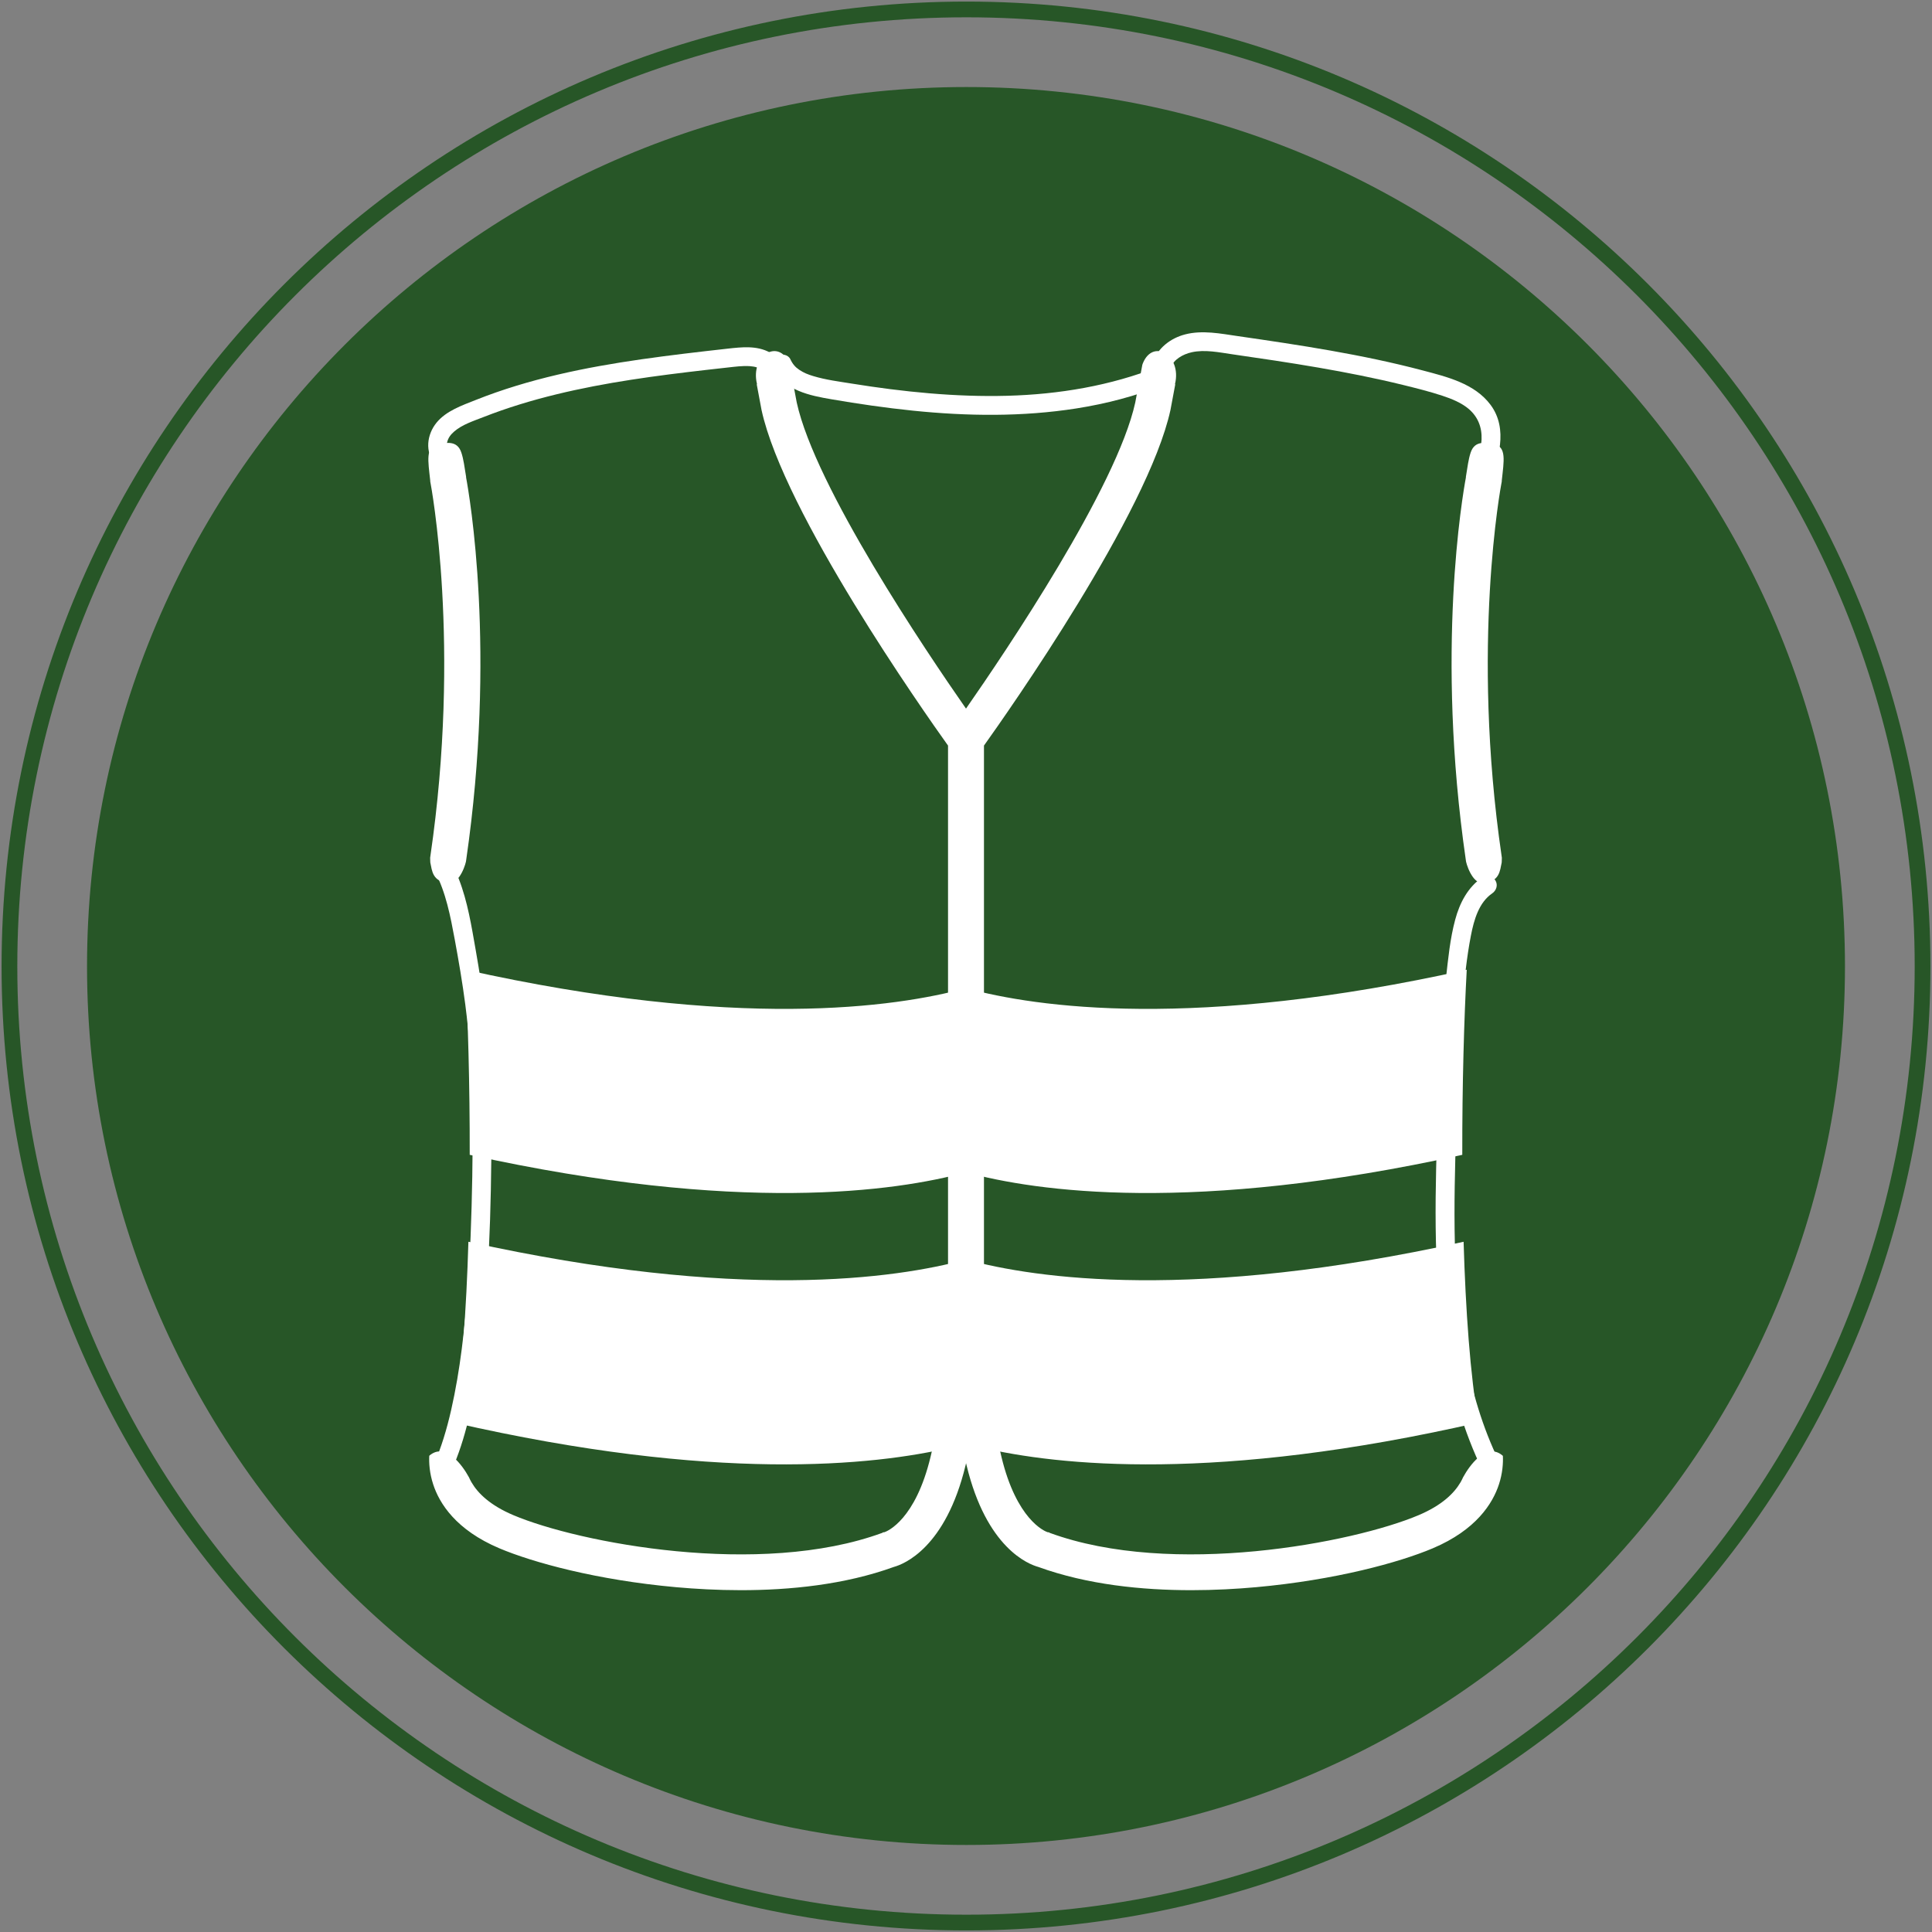
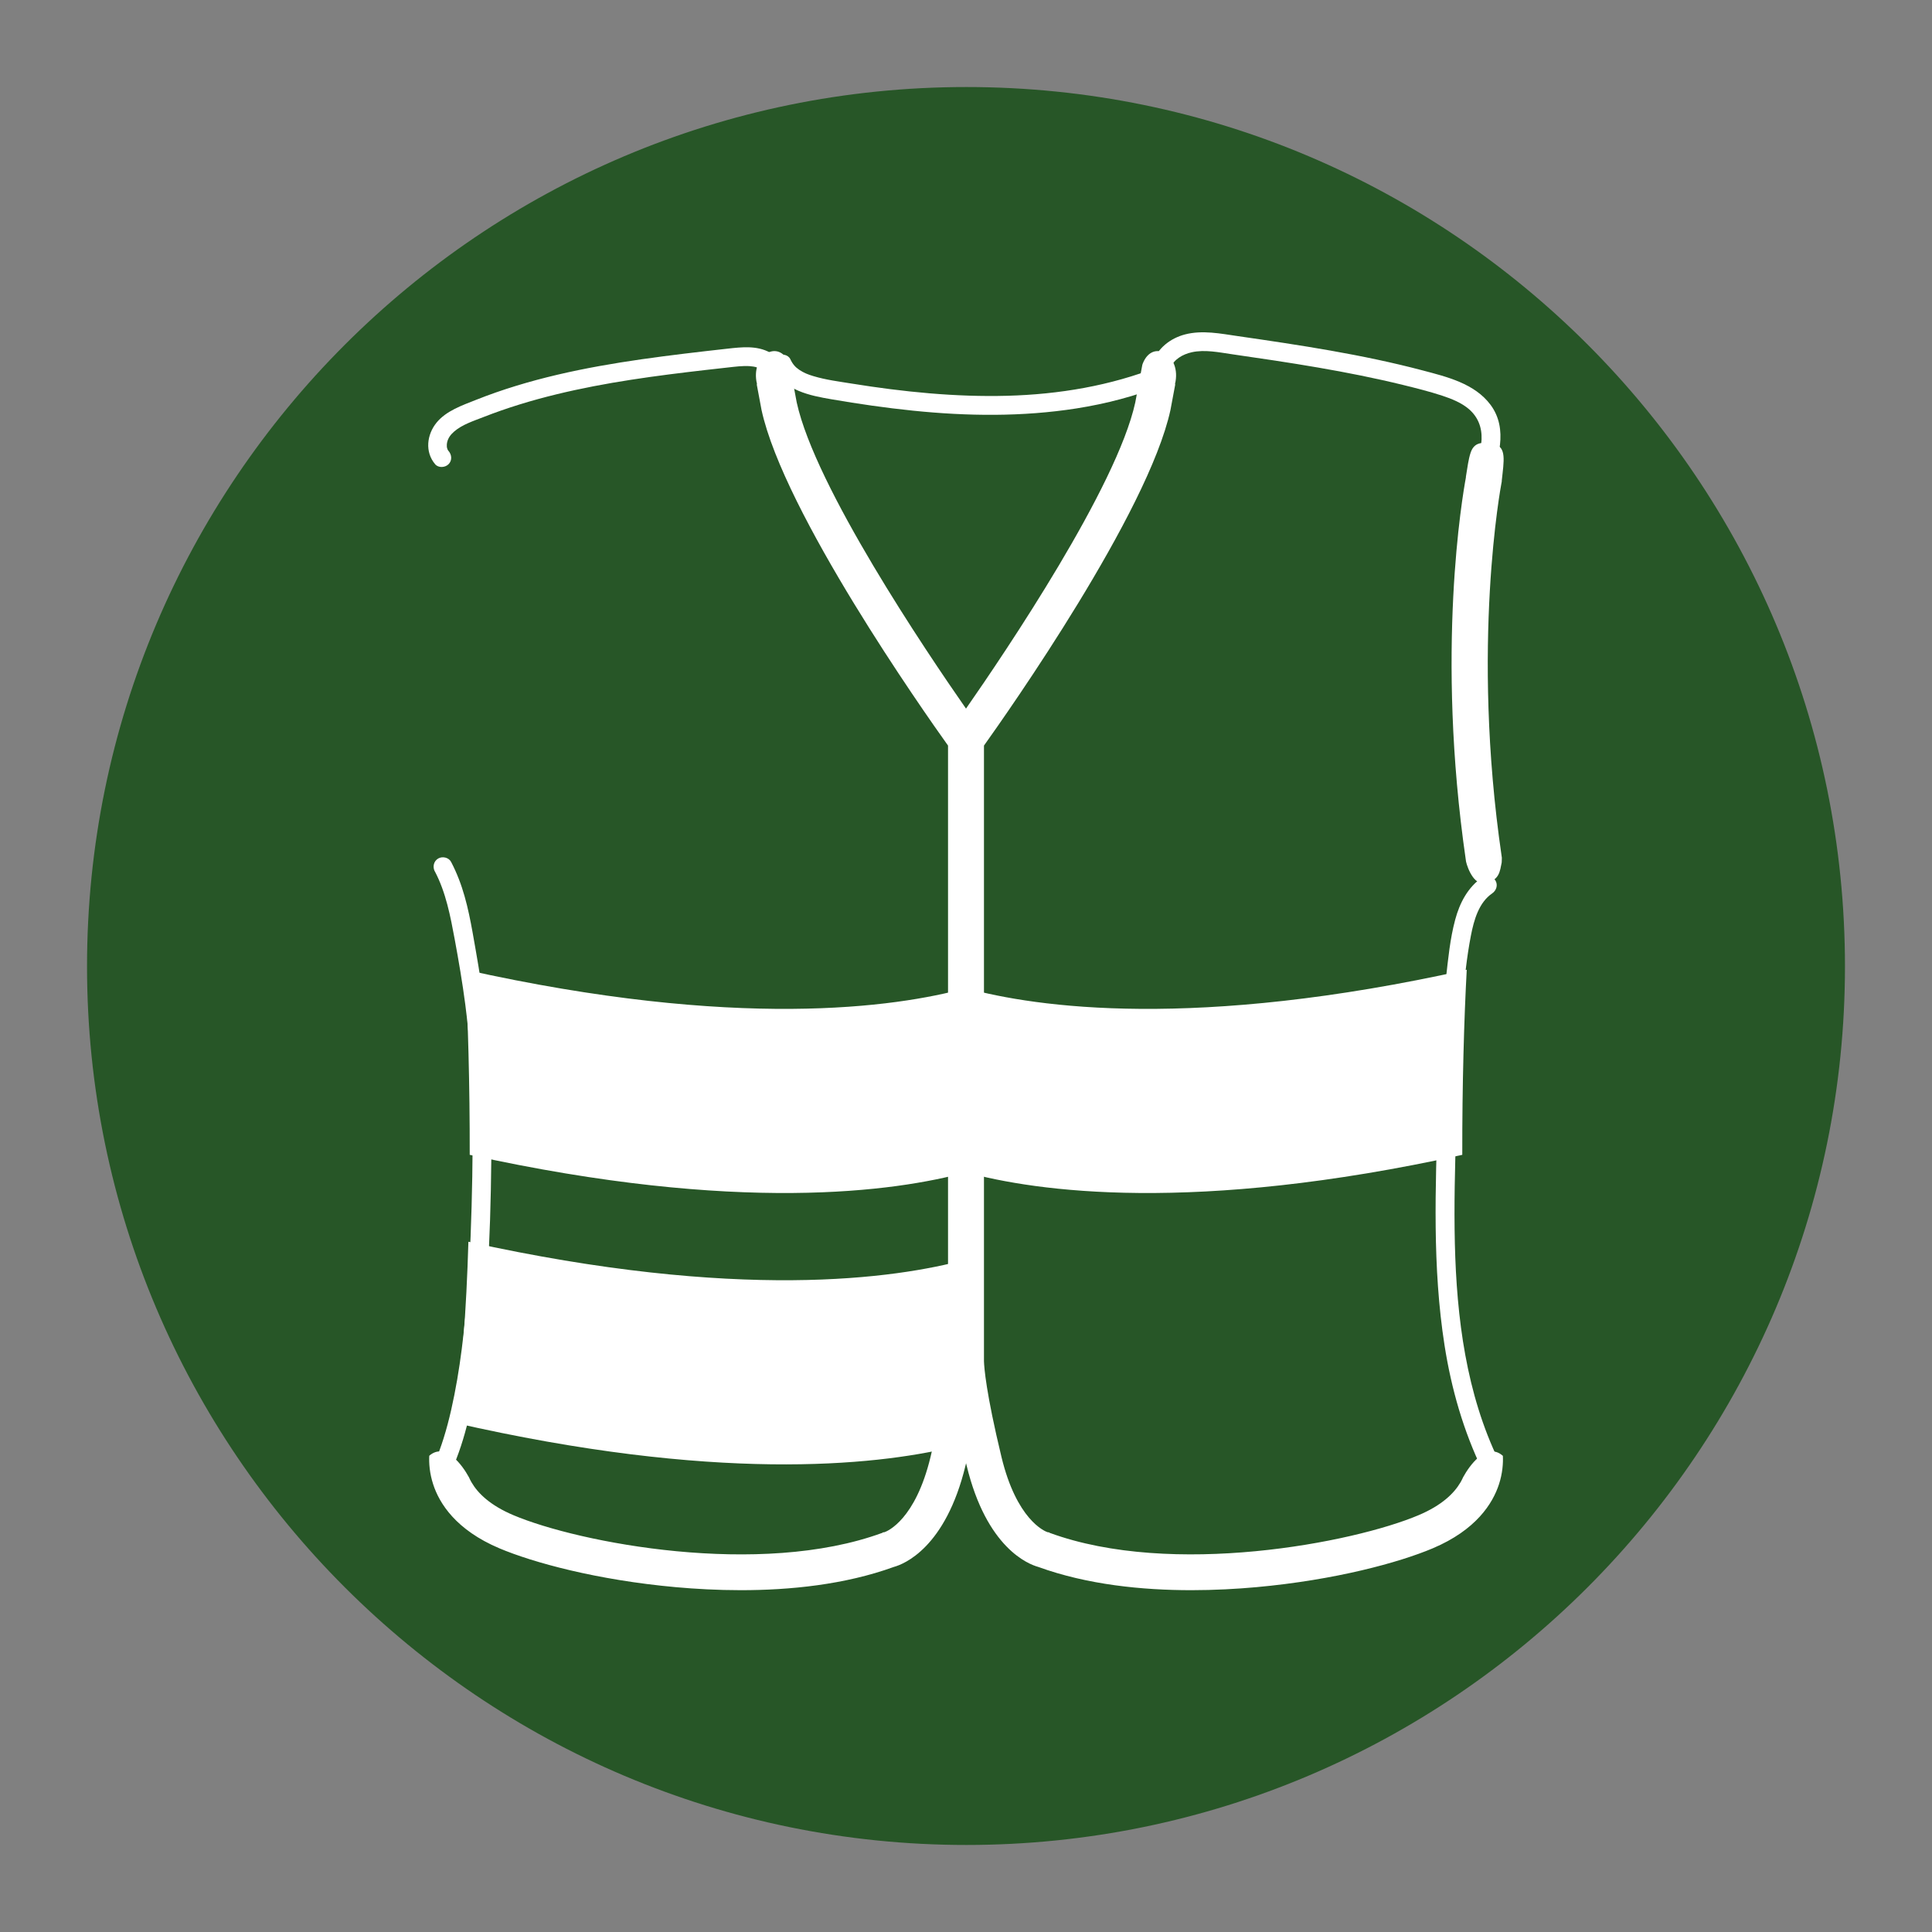
<svg xmlns="http://www.w3.org/2000/svg" id="Capa_4" data-name="Capa 4" viewBox="0 0 614 614">
  <rect x="0" y="0" width="614" height="614" fill="#808080" stroke="none" />
  <defs>
    <style>      .cls-1 {        fill: none;        stroke: #275627;        stroke-miterlimit: 10;        stroke-width: 5px;      }      .cls-2 {        fill: #fff;      }      .cls-3 {        fill: #275627;      }    </style>
  </defs>
  <g>
-     <path class="cls-1" d="M611,307.12c0,167.91-135.97,303.88-303.88,303.88S3,475.03,3,307.12,139.21,3,307.12,3s303.88,136.21,303.88,304.12h0Z" />
    <path class="cls-3" d="M586.34,307.12c0,154.06-125.17,279.22-279.22,279.22S27.66,461.17,27.66,307.12,152.83,27.66,307.12,27.66s279.22,125.17,279.22,279.46h0Z" />
  </g>
  <g>
    <g>
-       <path class="cls-2" d="M469.86,452.1c-2.64-15.19-4.08-35.85-4.72-57.46-85.84,18.97-135.83,11.73-158.14,5.65v31.5s-.39,6.23,4.69,28.21c24.73,5.83,75.09,11.11,158.17-7.9Z" />
      <path class="cls-2" d="M307,314.05v58.52c22.27,6.07,72.14,13.3,157.72-5.56-.04-22.29.58-43.56,1.42-58.83-86.45,19.25-136.75,11.98-159.14,5.87Z" />
      <path class="cls-2" d="M477.25,274.1c.03-.59.04-.99.04-1.15v-.42l-.06-.41c-9.84-67.2-.15-118.12-.05-118.63l.08-.41.02-.42c.67-6.21,1.55-10.61-2.41-11.49-2.65-.47-6.16-1.32-7.48,2.64-.75,2.24-.99,4.6-1.52,7.71,0,.08,0,.15,0,.23-1.05,5.62-9.67,55.18-.03,121.53-.04.79,1.98,7.67,5.51,7.37,5.28-.44,5.33-3.95,5.9-6.55Z" />
      <path class="cls-2" d="M144.14,452.1c2.64-15.19,4.08-35.85,4.72-57.46,85.84,18.97,135.83,11.73,158.14,5.65v31.5s.39,6.23-4.69,28.21c-24.73,5.83-75.09,11.11-158.17-7.9Z" />
      <path class="cls-2" d="M307,314.05v58.52c-22.27,6.07-72.14,13.3-157.72-5.56.04-22.29-.58-43.56-1.42-58.83,86.45,19.25,136.75,11.98,159.14,5.87Z" />
      <path class="cls-2" d="M477.59,462.65c-.29-.26-.61-.5-.97-.71-4.67-2.72-9.42,3.48-11.64,7.54-.21.48-.46.97-.74,1.47-.03.07-.07.13-.11.19-2.02,3.44-5.91,7.27-13.29,10.39-20.79,8.8-78.37,19.87-117.24,5.62l-.19-.15-.52-.07c-1-.35-9.82-4.03-14.62-23.91-4.93-20.43-5.5-28.46-5.56-30.45,0-.38,0-.67,0-.87v-194.75c7.76-10.86,52.14-73.97,59.27-106.66l1.51-8.07-.06-.19c2.2-9.24-7.04-14.52-10.23-6.55l-.16.45-2.25,12c-5.9,26.87-41.03,78.95-53.79,97.27-12.77-18.31-47.89-70.39-53.79-97.27l-2.25-12-.16-.45c-3.19-7.97-12.43-2.69-10.23,6.55l-.06.19,1.51,8.07c7.12,32.69,51.51,95.8,59.27,106.66v194.75c0,.19,0,.48,0,.87-.06,1.99-.63,10.02-5.56,30.45-4.8,19.89-13.62,23.56-14.62,23.91l-.52.07-.19.15c-38.88,14.26-96.45,3.18-117.24-5.62-7.38-3.12-11.27-6.95-13.28-10.39-.04-.06-.08-.12-.11-.19-.28-.5-.53-.99-.74-1.47-2.22-4.07-6.97-10.26-11.64-7.54-.37.21-.69.45-.97.71-.11,2.31.08,5.51,1.25,9.09,1.97,6.05,7.23,14.48,21.03,20.32,10.6,4.48,30.92,10.09,56.17,12.36,6.12.55,13.12.95,20.59.95,15.51,0,33-1.73,48.61-7.39,3.17-.87,16.45-6.03,22.79-32.29.05-.23.11-.44.16-.67.05.22.1.44.16.67,6.34,26.26,19.62,31.42,22.79,32.29,15.61,5.67,33.1,7.39,48.61,7.39,7.46,0,14.47-.4,20.59-.95,25.25-2.28,45.57-7.88,56.17-12.36,13.8-5.84,19.05-14.27,21.03-20.32,1.17-3.58,1.36-6.78,1.25-9.09Z" />
-       <path class="cls-2" d="M136.75,274.1c-.03-.59-.04-.99-.04-1.15v-.42l.06-.41c9.84-67.2.15-118.12.05-118.63l-.08-.41-.02-.42c-.67-6.21-1.55-10.61,2.41-11.49,2.65-.47,6.16-1.32,7.48,2.64.75,2.24.99,4.6,1.52,7.71,0,.08,0,.15,0,.23,1.05,5.62,9.67,55.18.03,121.53.04.79-1.98,7.67-5.51,7.37-5.28-.44-5.33-3.95-5.9-6.55Z" />
    </g>
-     <path class="cls-2" d="M142.52,143.3c-.23-.27-.41-.68-.51-1.28-.05-.31,0-1.11.12-1.56.33-1.32,1.08-2.34,2.2-3.31,2.55-2.23,6.23-3.39,9.33-4.61,7.53-2.95,15.28-5.3,23.13-7.21,15.69-3.83,31.73-5.94,47.76-7.78,2.28-.26,4.57-.52,6.86-.77s4.54-.56,6.82-.42c1.67.1,3.3.54,4.42,1.52.64.56,1.04,1.02,1.37,1.79.15.35.22,1.15.17,1.39-.32,1.59.46,3.24,2.1,3.69,1.48.41,3.37-.5,3.69-2.1.87-4.34-1.47-8.54-5.31-10.63-4.16-2.27-8.97-1.71-13.48-1.21-9.12,1.02-18.23,2.07-27.31,3.37-17.91,2.57-35.79,6.21-52.65,12.92-4.37,1.74-9.43,3.46-12.5,7.23s-3.77,9.29-.43,13.21c1.05,1.23,3.16,1.08,4.24,0,1.22-1.22,1.05-3.01,0-4.24h0Z" />
+     <path class="cls-2" d="M142.52,143.3c-.23-.27-.41-.68-.51-1.28-.05-.31,0-1.11.12-1.56.33-1.32,1.08-2.34,2.2-3.31,2.55-2.23,6.23-3.39,9.33-4.61,7.53-2.95,15.28-5.3,23.13-7.21,15.69-3.83,31.73-5.94,47.76-7.78,2.28-.26,4.57-.52,6.86-.77s4.54-.56,6.82-.42c1.67.1,3.3.54,4.42,1.52.64.56,1.04,1.02,1.37,1.79.15.35.22,1.15.17,1.39-.32,1.59.46,3.24,2.1,3.69,1.48.41,3.37-.5,3.69-2.1.87-4.34-1.47-8.54-5.31-10.63-4.16-2.27-8.97-1.71-13.48-1.21-9.12,1.02-18.23,2.07-27.31,3.37-17.91,2.57-35.79,6.21-52.65,12.92-4.37,1.74-9.43,3.46-12.5,7.23s-3.77,9.29-.43,13.21c1.05,1.23,3.16,1.08,4.24,0,1.22-1.22,1.05-3.01,0-4.24Z" />
    <path class="cls-2" d="M372.04,116.88c.94-2.62,3.85-4.3,6.7-4.93,4.19-.93,8.7.04,12.87.64,9.13,1.32,18.25,2.66,27.34,4.23s18.12,3.35,27.07,5.55c4.14,1.02,8.3,2.06,12.35,3.39,2.99.98,6.17,2.28,8.47,4.27,2.85,2.47,4.17,5.76,4.01,9.67-.19,4.47-1.97,8.82-3.65,12.9-.62,1.5.67,3.3,2.1,3.69,1.72.47,3.07-.59,3.69-2.1,3.26-7.92,6.41-17.86.73-25.51-5.05-6.8-13.87-8.92-21.64-10.97-19.24-5.08-38.96-8.03-58.63-10.88-5.53-.8-11.3-1.98-16.83-.55-4.69,1.22-8.7,4.37-10.36,8.99-.55,1.53.62,3.28,2.1,3.69,1.66.46,3.14-.56,3.69-2.1h0Z" />
    <path class="cls-2" d="M471.16,278.76c-4.68,3.2-7.26,8.18-8.7,13.55-1.62,6.03-2.23,12.39-2.92,18.58-1.55,13.78-2.13,27.64-2.57,41.49-.8,25.07-1.78,50.34,2.12,75.22,2.16,13.77,6.01,27.24,12.11,39.8.71,1.46,2.78,1.85,4.1,1.08,1.49-.87,1.79-2.64,1.08-4.1-10.44-21.48-13.45-45.58-14.02-69.2-.29-12.13.04-24.27.41-36.4.41-13.44.83-26.9,2.01-40.3.62-7.05,1.33-14.17,2.68-21.13.97-5.02,2.55-10.53,6.73-13.4,1.34-.91,1.94-2.64,1.08-4.1-.77-1.32-2.76-2-4.1-1.08h0Z" />
    <path class="cls-2" d="M138.2,276.93c3.52,6.7,4.94,14.22,6.31,21.59,1.27,6.86,2.47,13.88,3.36,20.71,1.55,11.84,2.24,23.73,2.32,35.67.09,12.68-.14,25.38-.63,38.05-.47,11.97-1.3,23.94-2.82,35.82-.8,6.3-1.91,12.98-3.36,19.34-.69,3.02-1.47,6.02-2.4,8.98-.43,1.37-.89,2.73-1.39,4.08-.24.64-.49,1.28-.74,1.92-.01.04-.38.91-.14.34-.15.34-.3.69-.45,1.03-.66,1.48-.43,3.23,1.08,4.1,1.28.75,3.44.41,4.1-1.08,4.65-10.36,6.86-21.71,8.5-32.88,1.82-12.42,2.84-24.94,3.43-37.48s.8-25.35.82-38.02-.46-24.23-1.89-36.28c-.82-6.98-1.89-13.92-3.11-20.84-1.34-7.6-2.55-15.38-5.36-22.6-.72-1.86-1.54-3.69-2.47-5.46-.75-1.43-2.75-1.87-4.1-1.08-1.45.85-1.83,2.67-1.08,4.1h0Z" />
    <path class="cls-2" d="M246.01,117.22c3.19,6.89,11.49,8.52,18.22,9.67,8.59,1.48,17.23,2.73,25.91,3.62,17.28,1.77,34.76,1.99,51.96-.71,9.48-1.49,18.8-3.93,27.73-7.47,1.51-.6,2.56-2.01,2.1-3.69-.39-1.43-2.18-2.7-3.69-2.1-15.32,6.07-31.66,8.79-48.08,9.24s-33.11-1.24-49.44-3.87c-4.08-.66-8.26-1.18-12.23-2.38-1.72-.52-2.97-1-4.49-2.01-1.21-.8-2.1-1.81-2.81-3.34s-2.8-1.84-4.1-1.08c-1.51.88-1.76,2.63-1.08,4.1h0Z" />
  </g>
</svg>